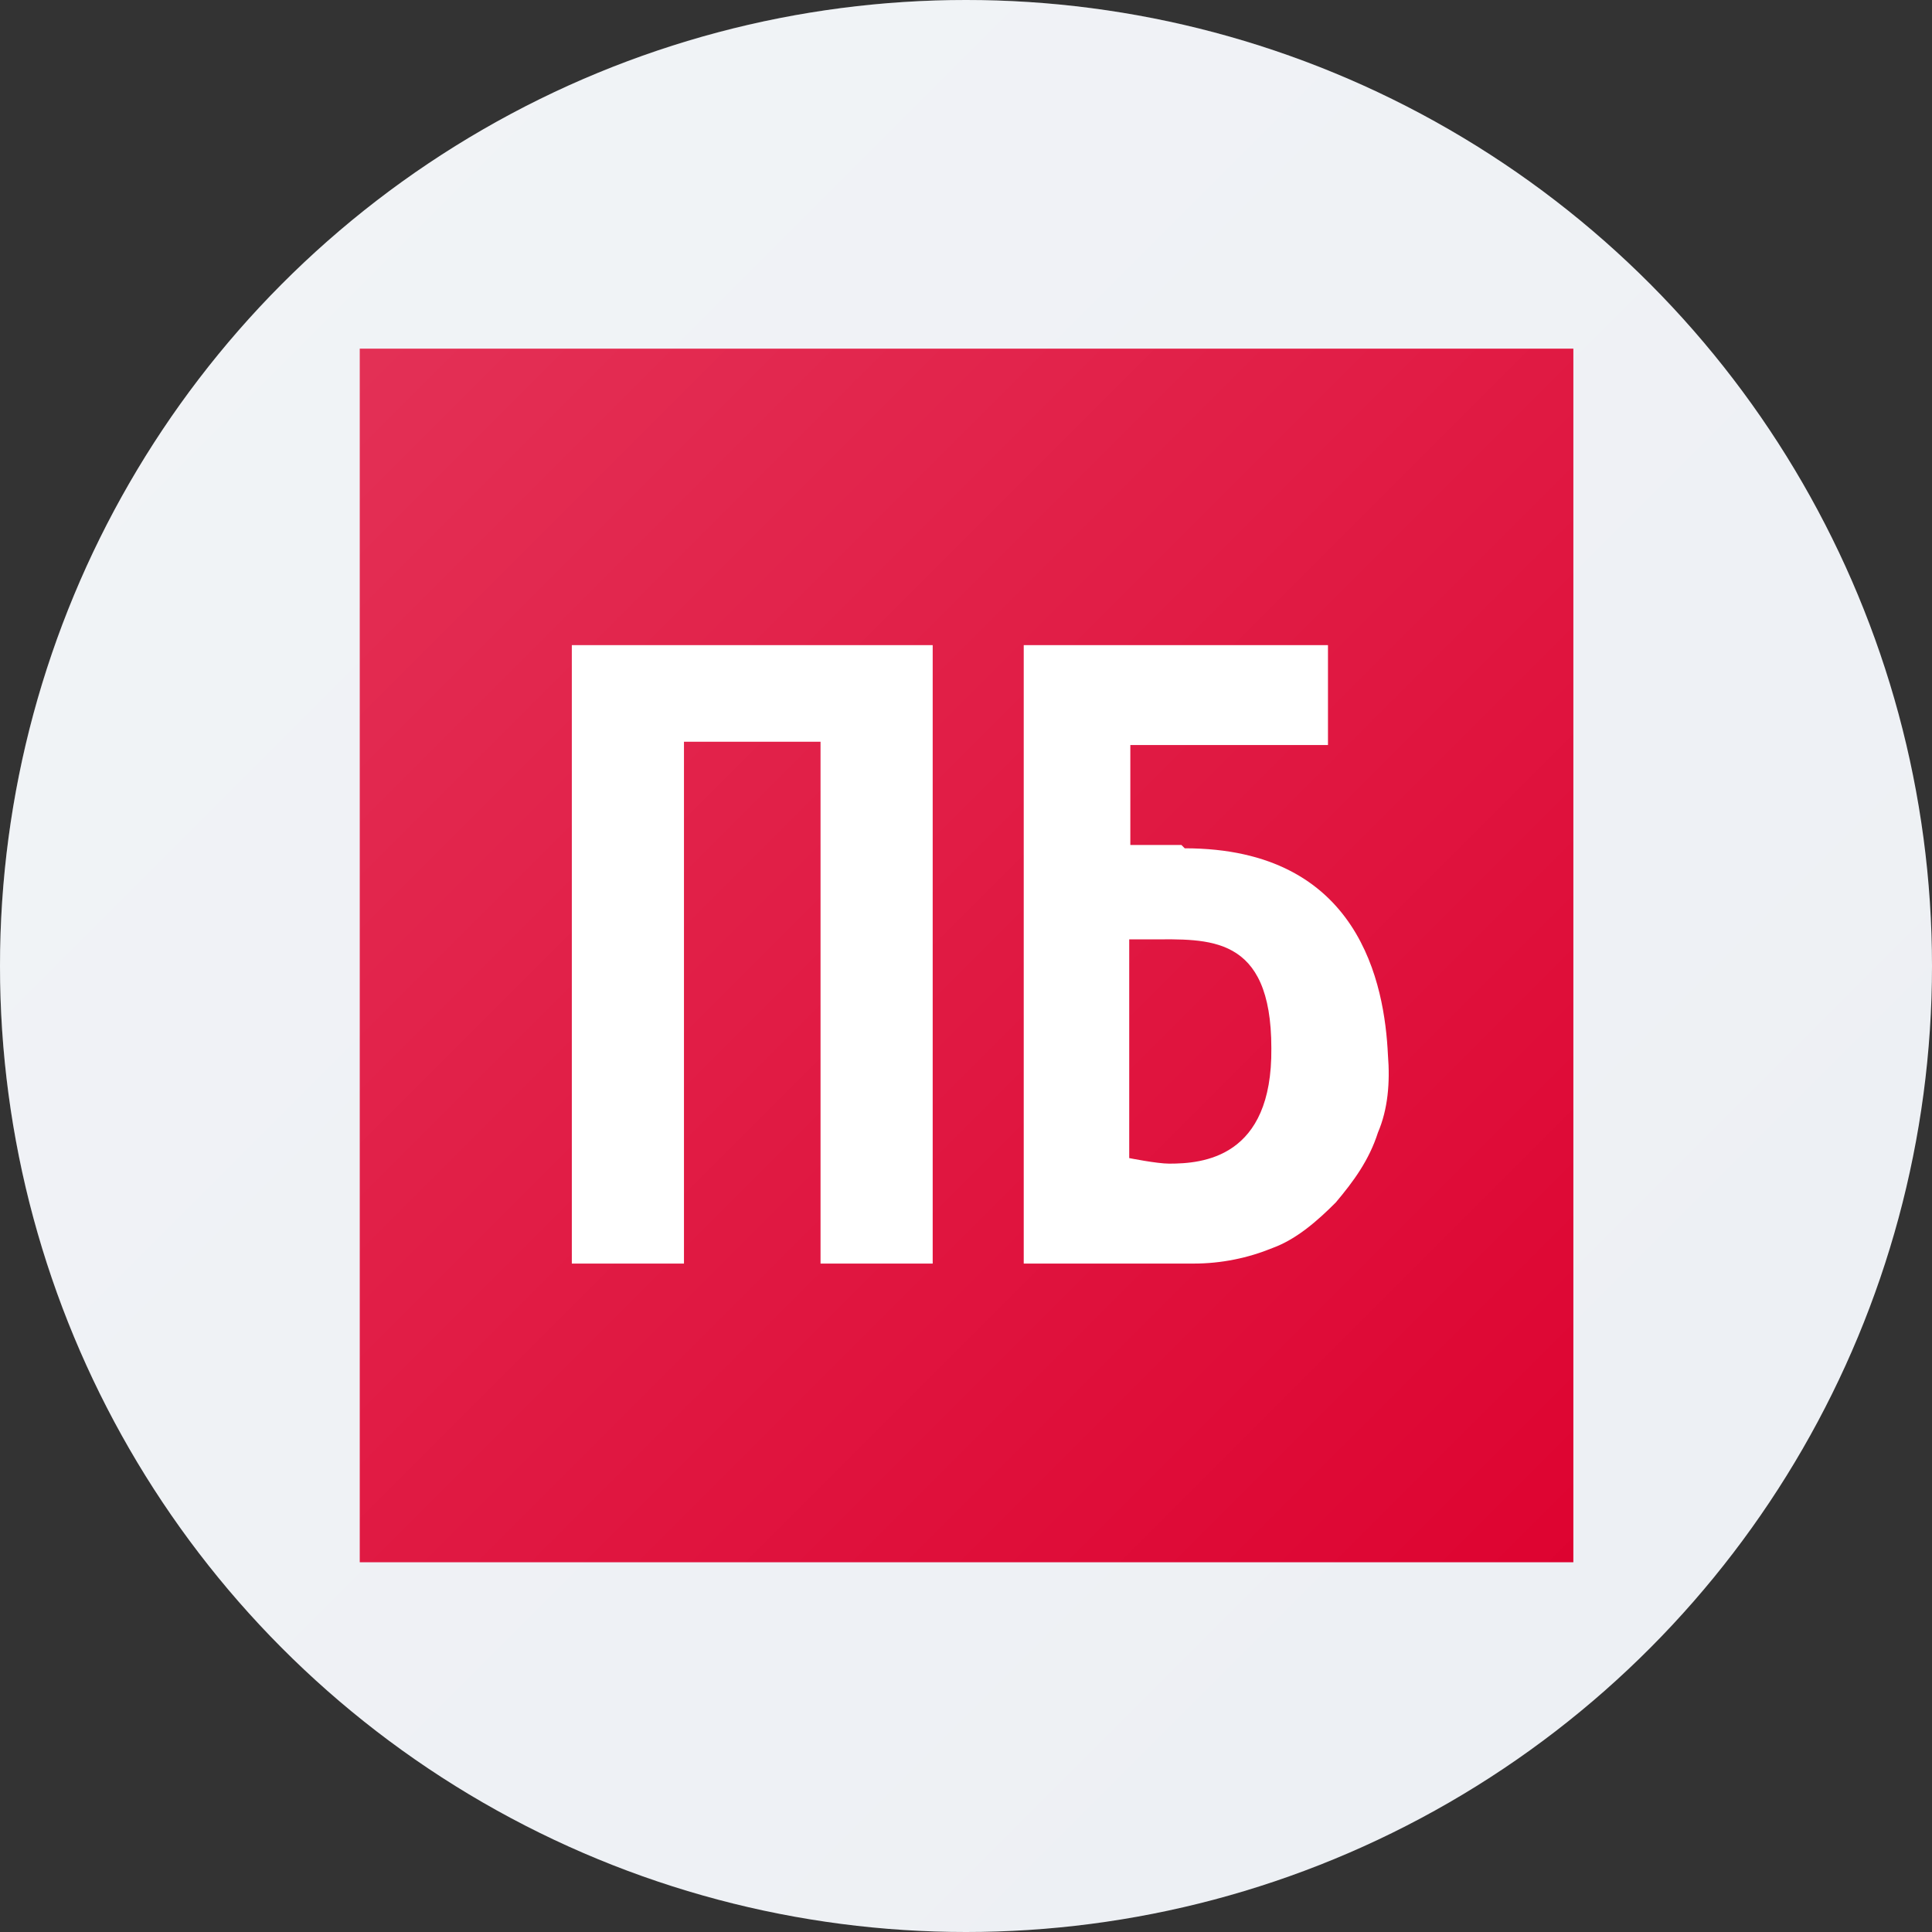
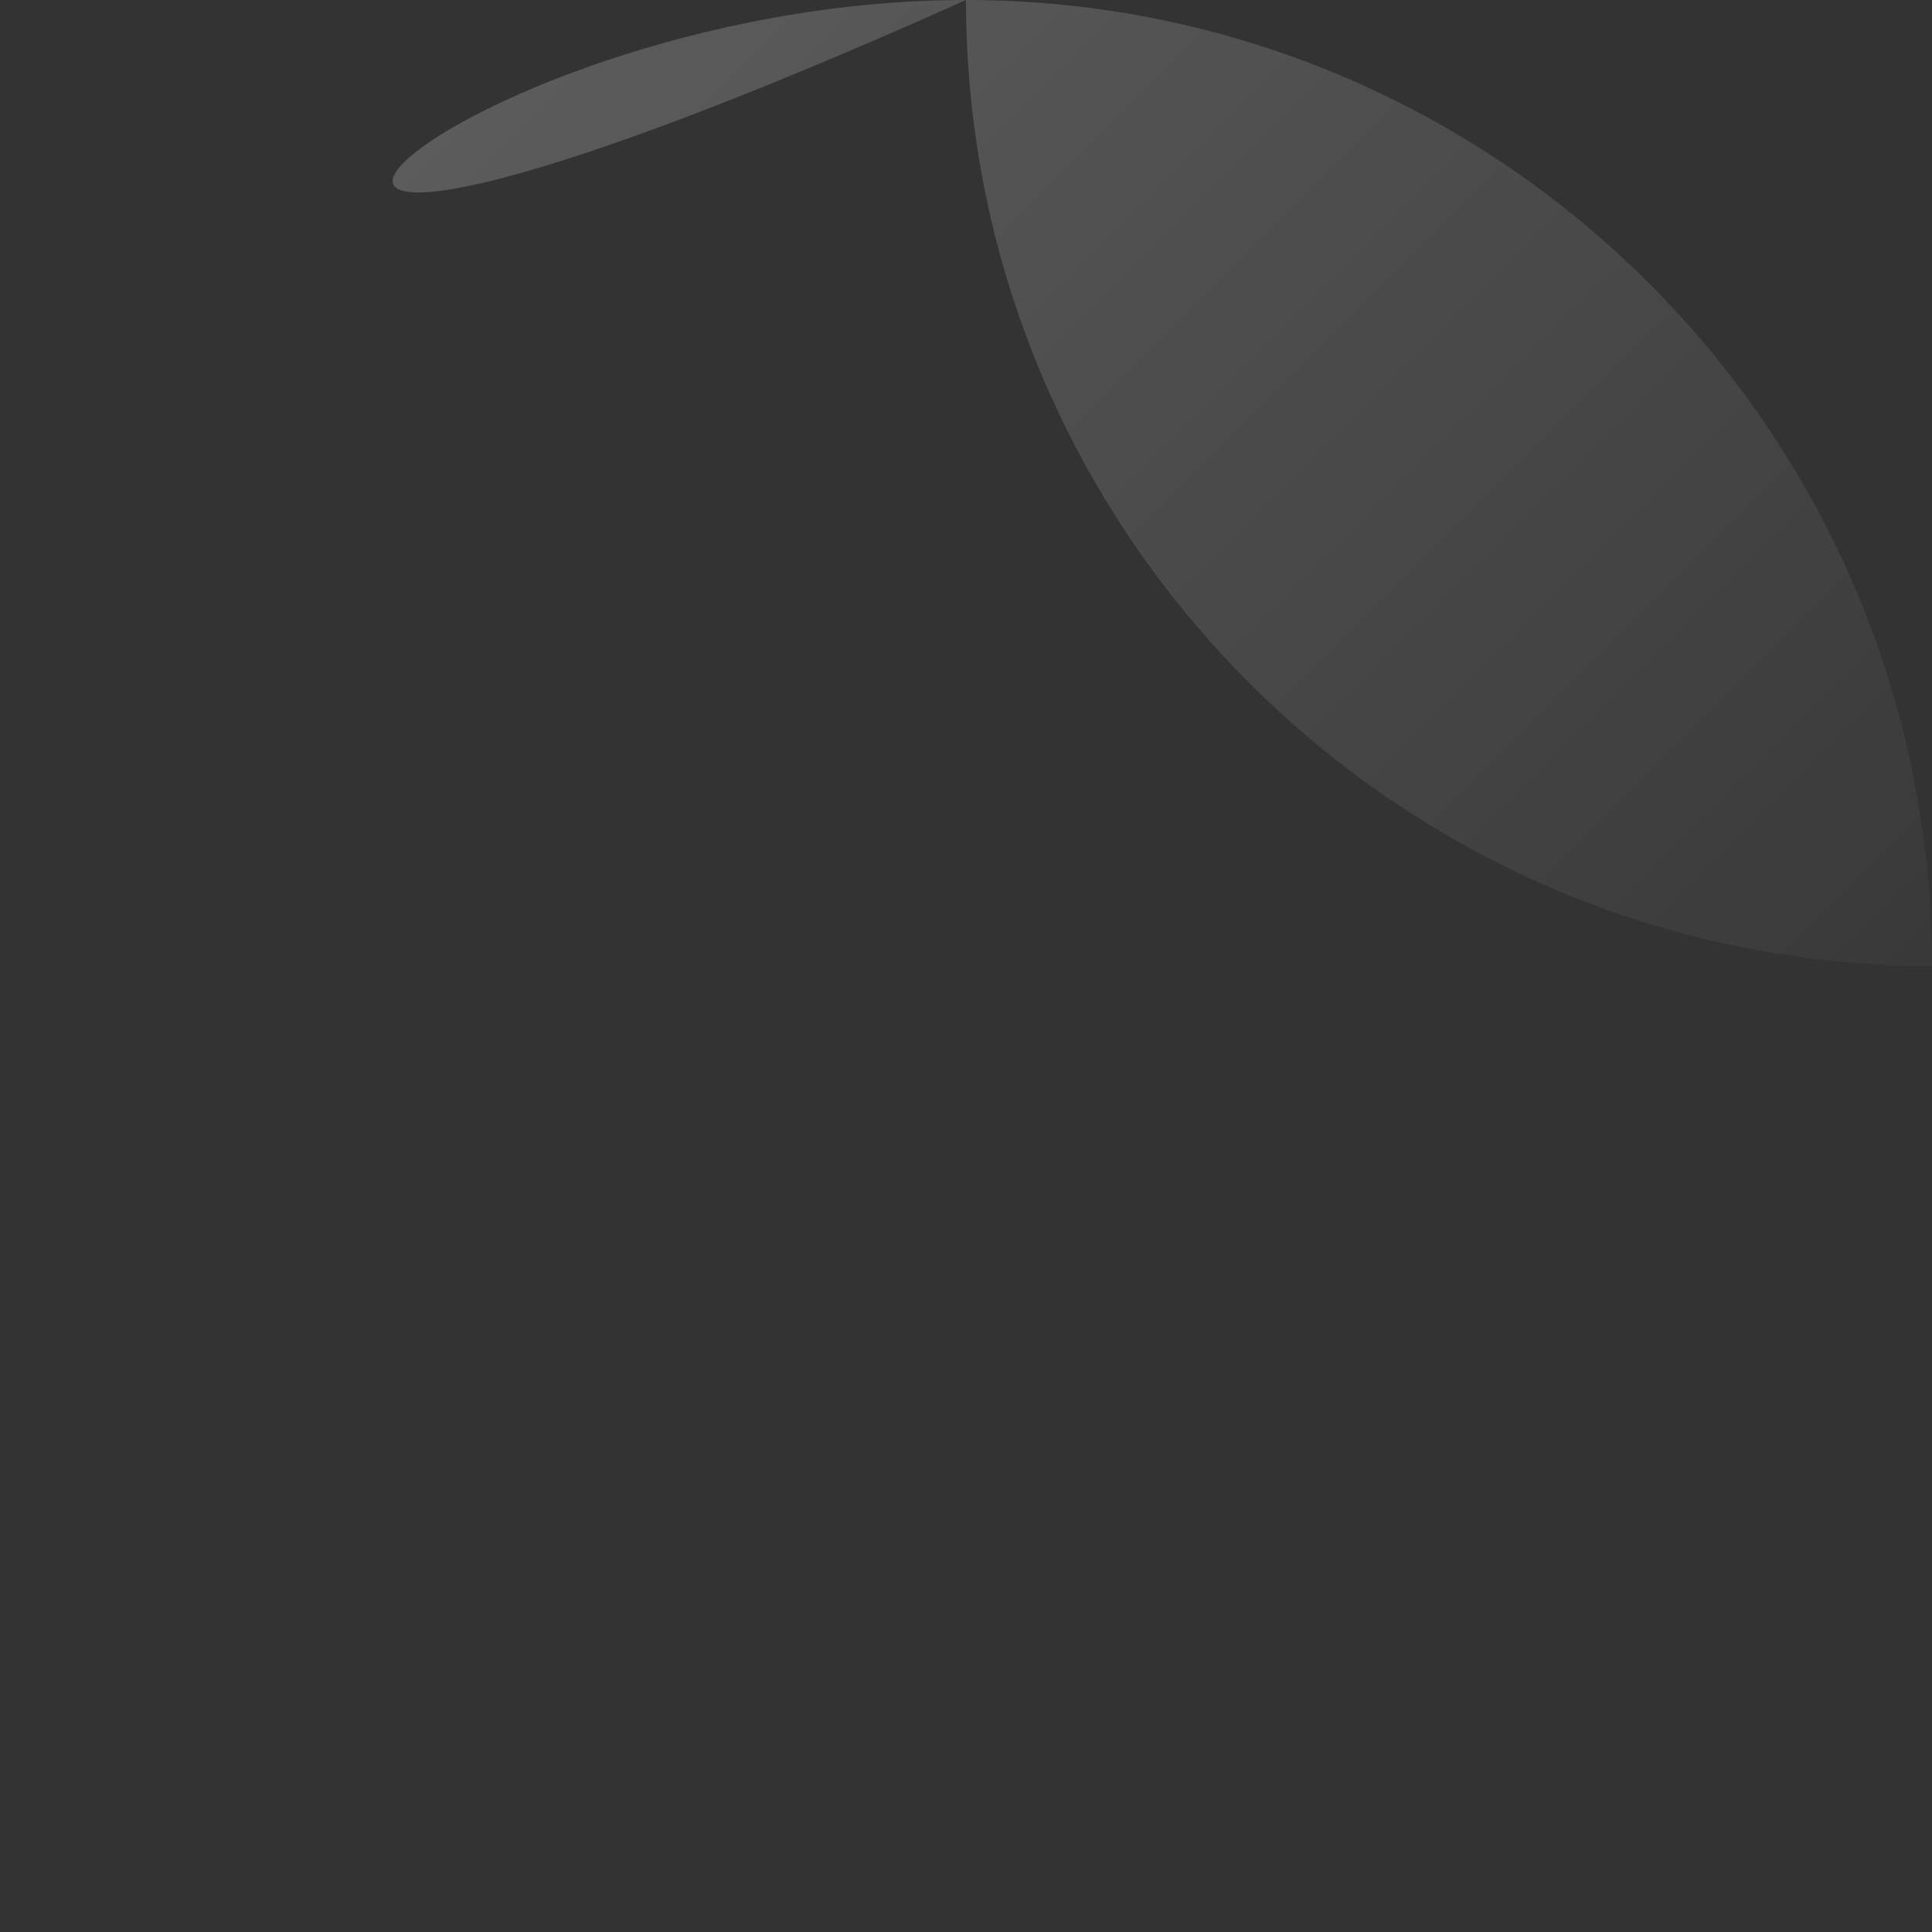
<svg xmlns="http://www.w3.org/2000/svg" xmlns:xlink="http://www.w3.org/1999/xlink" version="1.1" id="Слой_1" x="0px" y="0px" viewBox="0 0 174 174" style="enable-background:new 0 0 174 174;" xml:space="preserve">
  <rect x="0" y="0" width="174" height="174" fill="#333333" stroke="none" />
  <style type="text/css">
	.st0{fill:#EDF0F4;}
	.st1{clip-path:url(#SVGID_00000028316101141621490450000009742203621706989985_);}
	.st2{fill:#DD002E;}
	.st3{fill:#FFFFFF;}
	.st4{fill:url(#SVGID_00000139280345699206436430000017226564374364012984_);}
</style>
-   <circle class="st0" cx="87" cy="87" r="87" />
  <g>
    <g>
      <defs>
        <rect id="SVGID_1_" x="32" y="31" width="110" height="110" />
      </defs>
      <clipPath id="SVGID_00000178890615387916481110000000780749596494501308_">
        <use xlink:href="#SVGID_1_" style="overflow:visible;" />
      </clipPath>
      <g style="clip-path:url(#SVGID_00000178890615387916481110000000780749596494501308_);">
-         <path class="st2" d="M32.4,31.4h109.3v109.3H32.4V31.4z" />
-         <path class="st3" d="M51.5,58.1v55.7h10.1v-47h12.3v47H84V58.1H51.5z M125,95c-0.3-6.3-2.5-18.6-18.3-18.6l-0.3-0.3h-4.6v-9h17.8     v-9H92.2v55.7h15.3c2.5,0,4.9-0.5,7.1-1.4c2.2-0.8,4.1-2.5,5.7-4.1c1.6-1.9,3-3.8,3.8-6.3C125,99.9,125.2,97.5,125,95z      M105.3,104.8c-1.1,0-3.6-0.5-3.6-0.5V84.6h1.9c5.2,0,10.9-0.5,10.9,9.8C114.6,104.3,108.3,104.8,105.3,104.8z" />
-       </g>
+         </g>
    </g>
  </g>
  <linearGradient id="SVGID_00000141449739734394947990000010323467609800502930_" gradientUnits="userSpaceOnUse" x1="25.5" y1="148.39" x2="148.5" y2="25.39" gradientTransform="matrix(1 0 0 -1 0 173.89)">
    <stop offset="1.675374e-07" style="stop-color:#FFFFFF;stop-opacity:0.2" />
    <stop offset="1" style="stop-color:#FFFFFF;stop-opacity:0" />
  </linearGradient>
-   <path style="fill:url(#SVGID_00000141449739734394947990000010323467609800502930_);" d="M87,0L87,0c48,0,87,39,87,87l0,0  c0,48-39,87-87,87l0,0c-48,0-87-39-87-87l0,0C0,39,39,0,87,0z" />
+   <path style="fill:url(#SVGID_00000141449739734394947990000010323467609800502930_);" d="M87,0L87,0c48,0,87,39,87,87l0,0  l0,0c-48,0-87-39-87-87l0,0C0,39,39,0,87,0z" />
</svg>